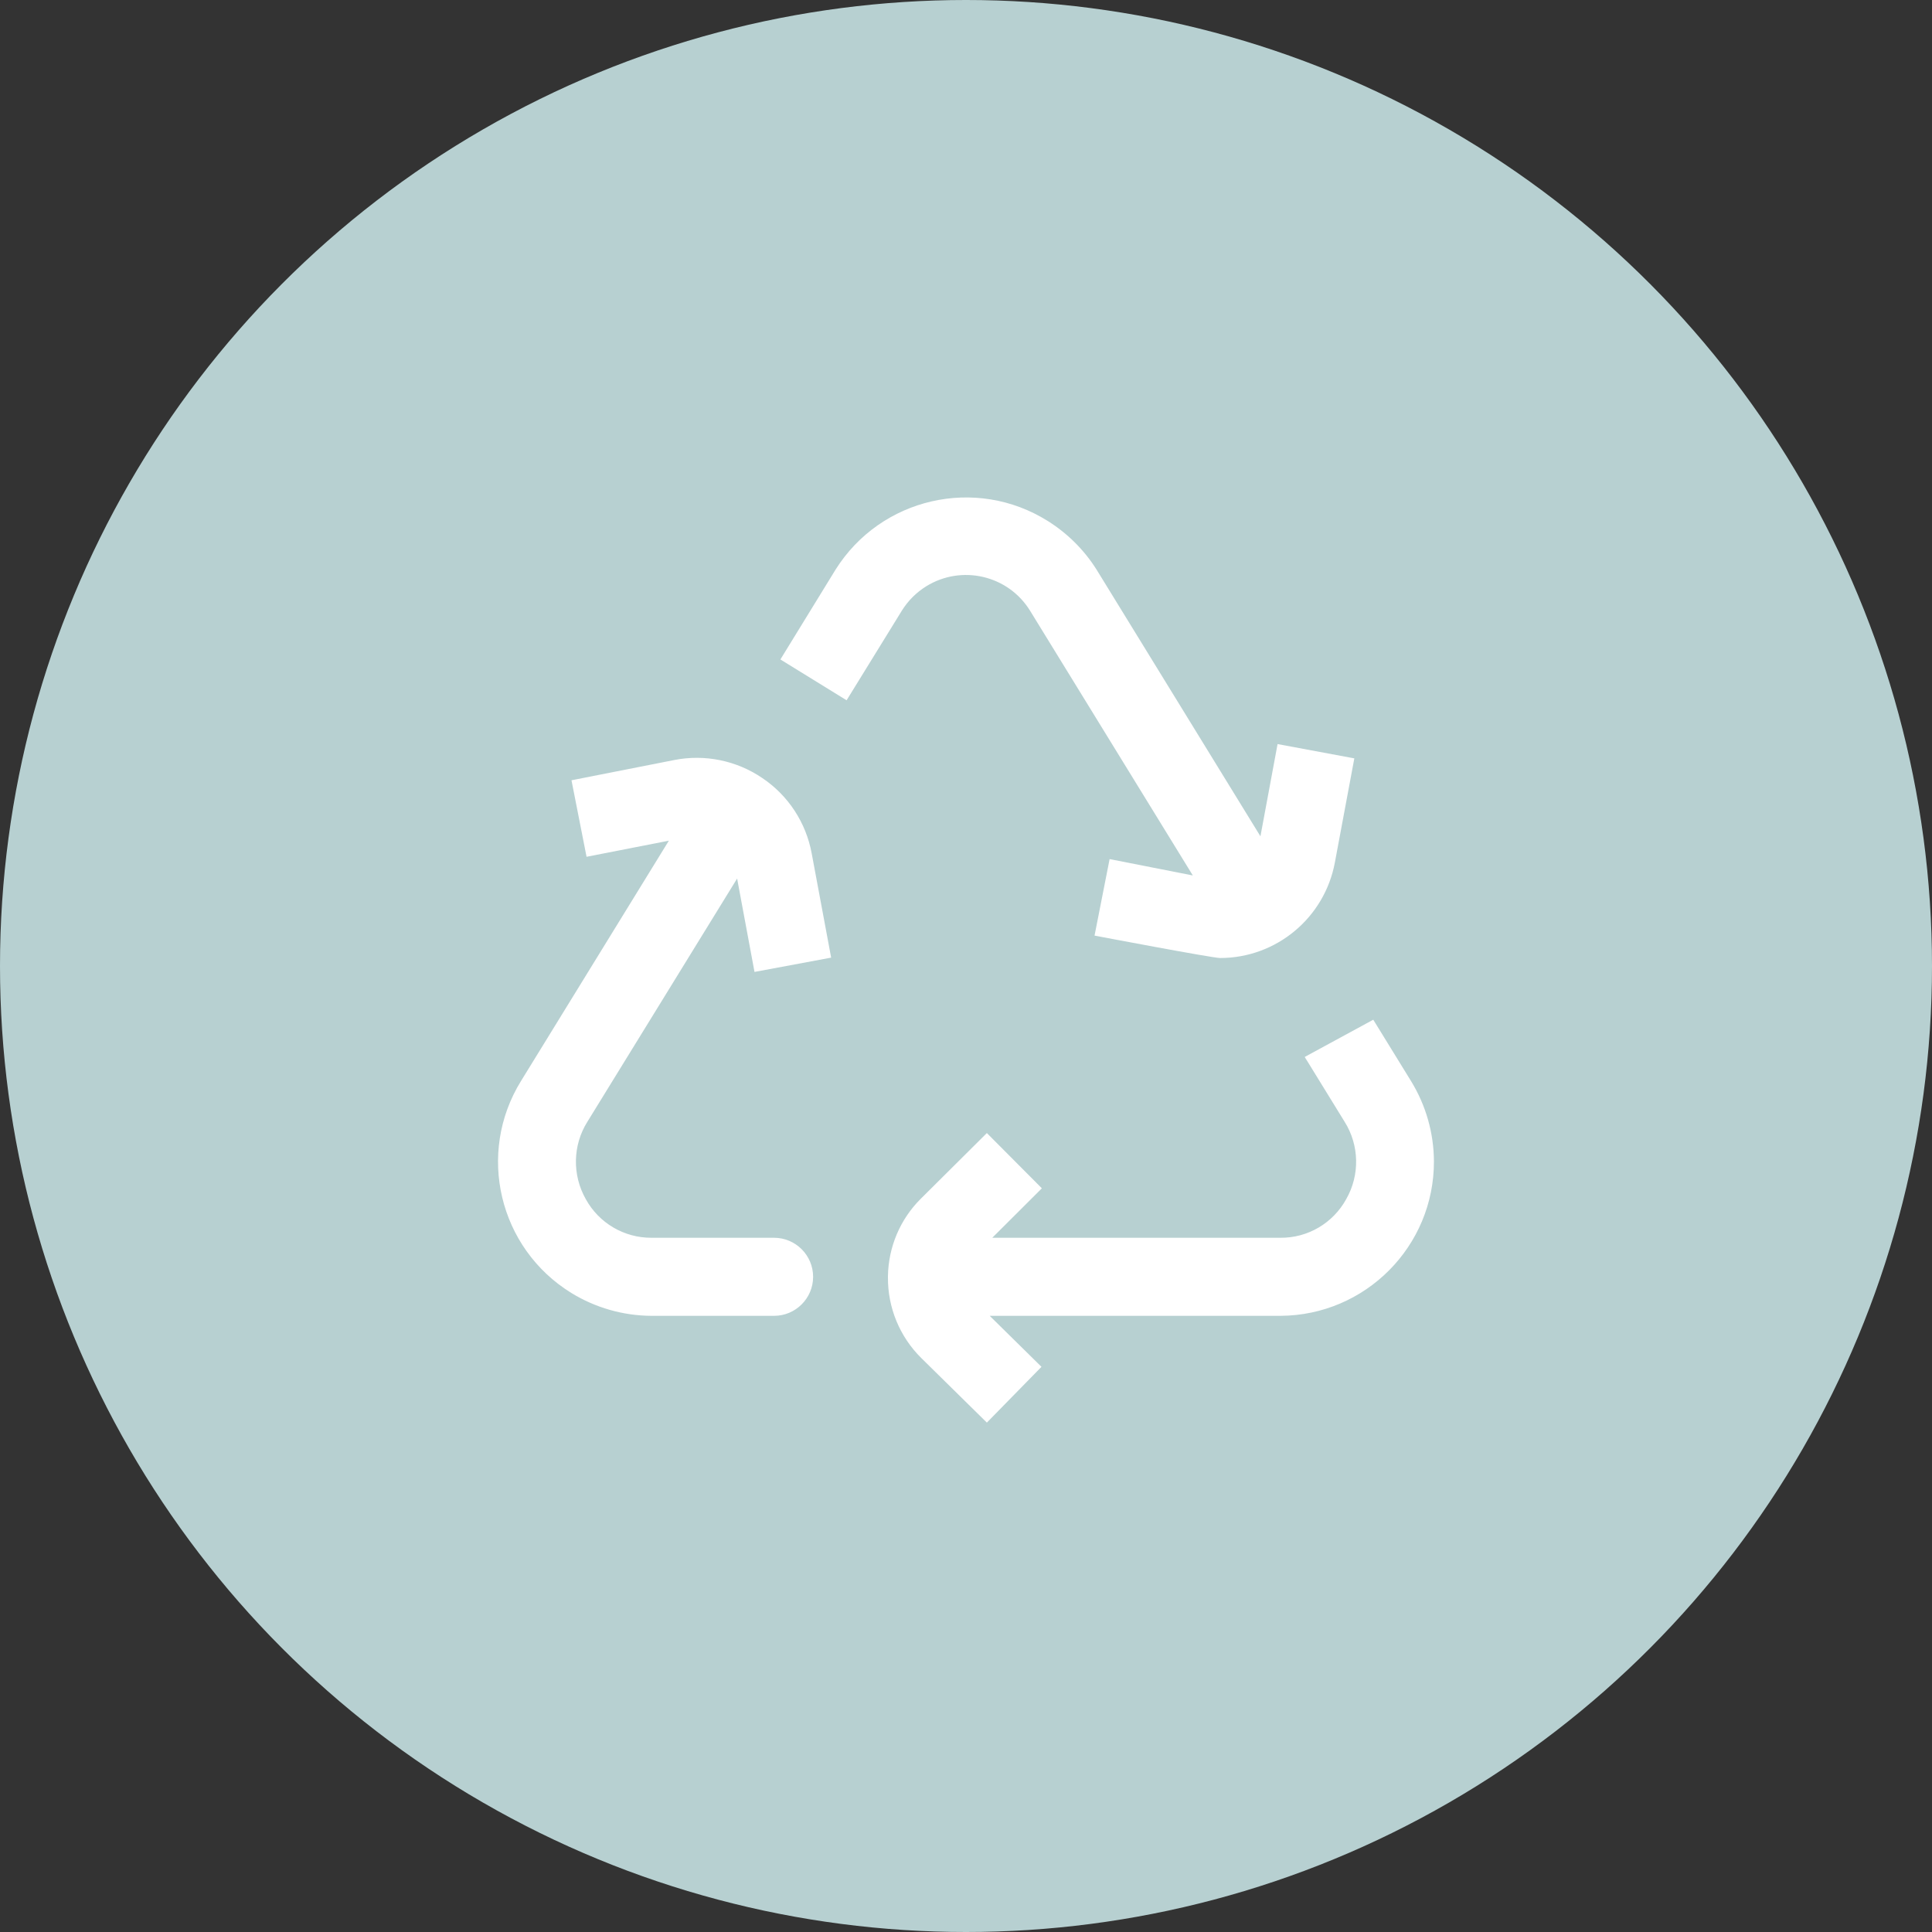
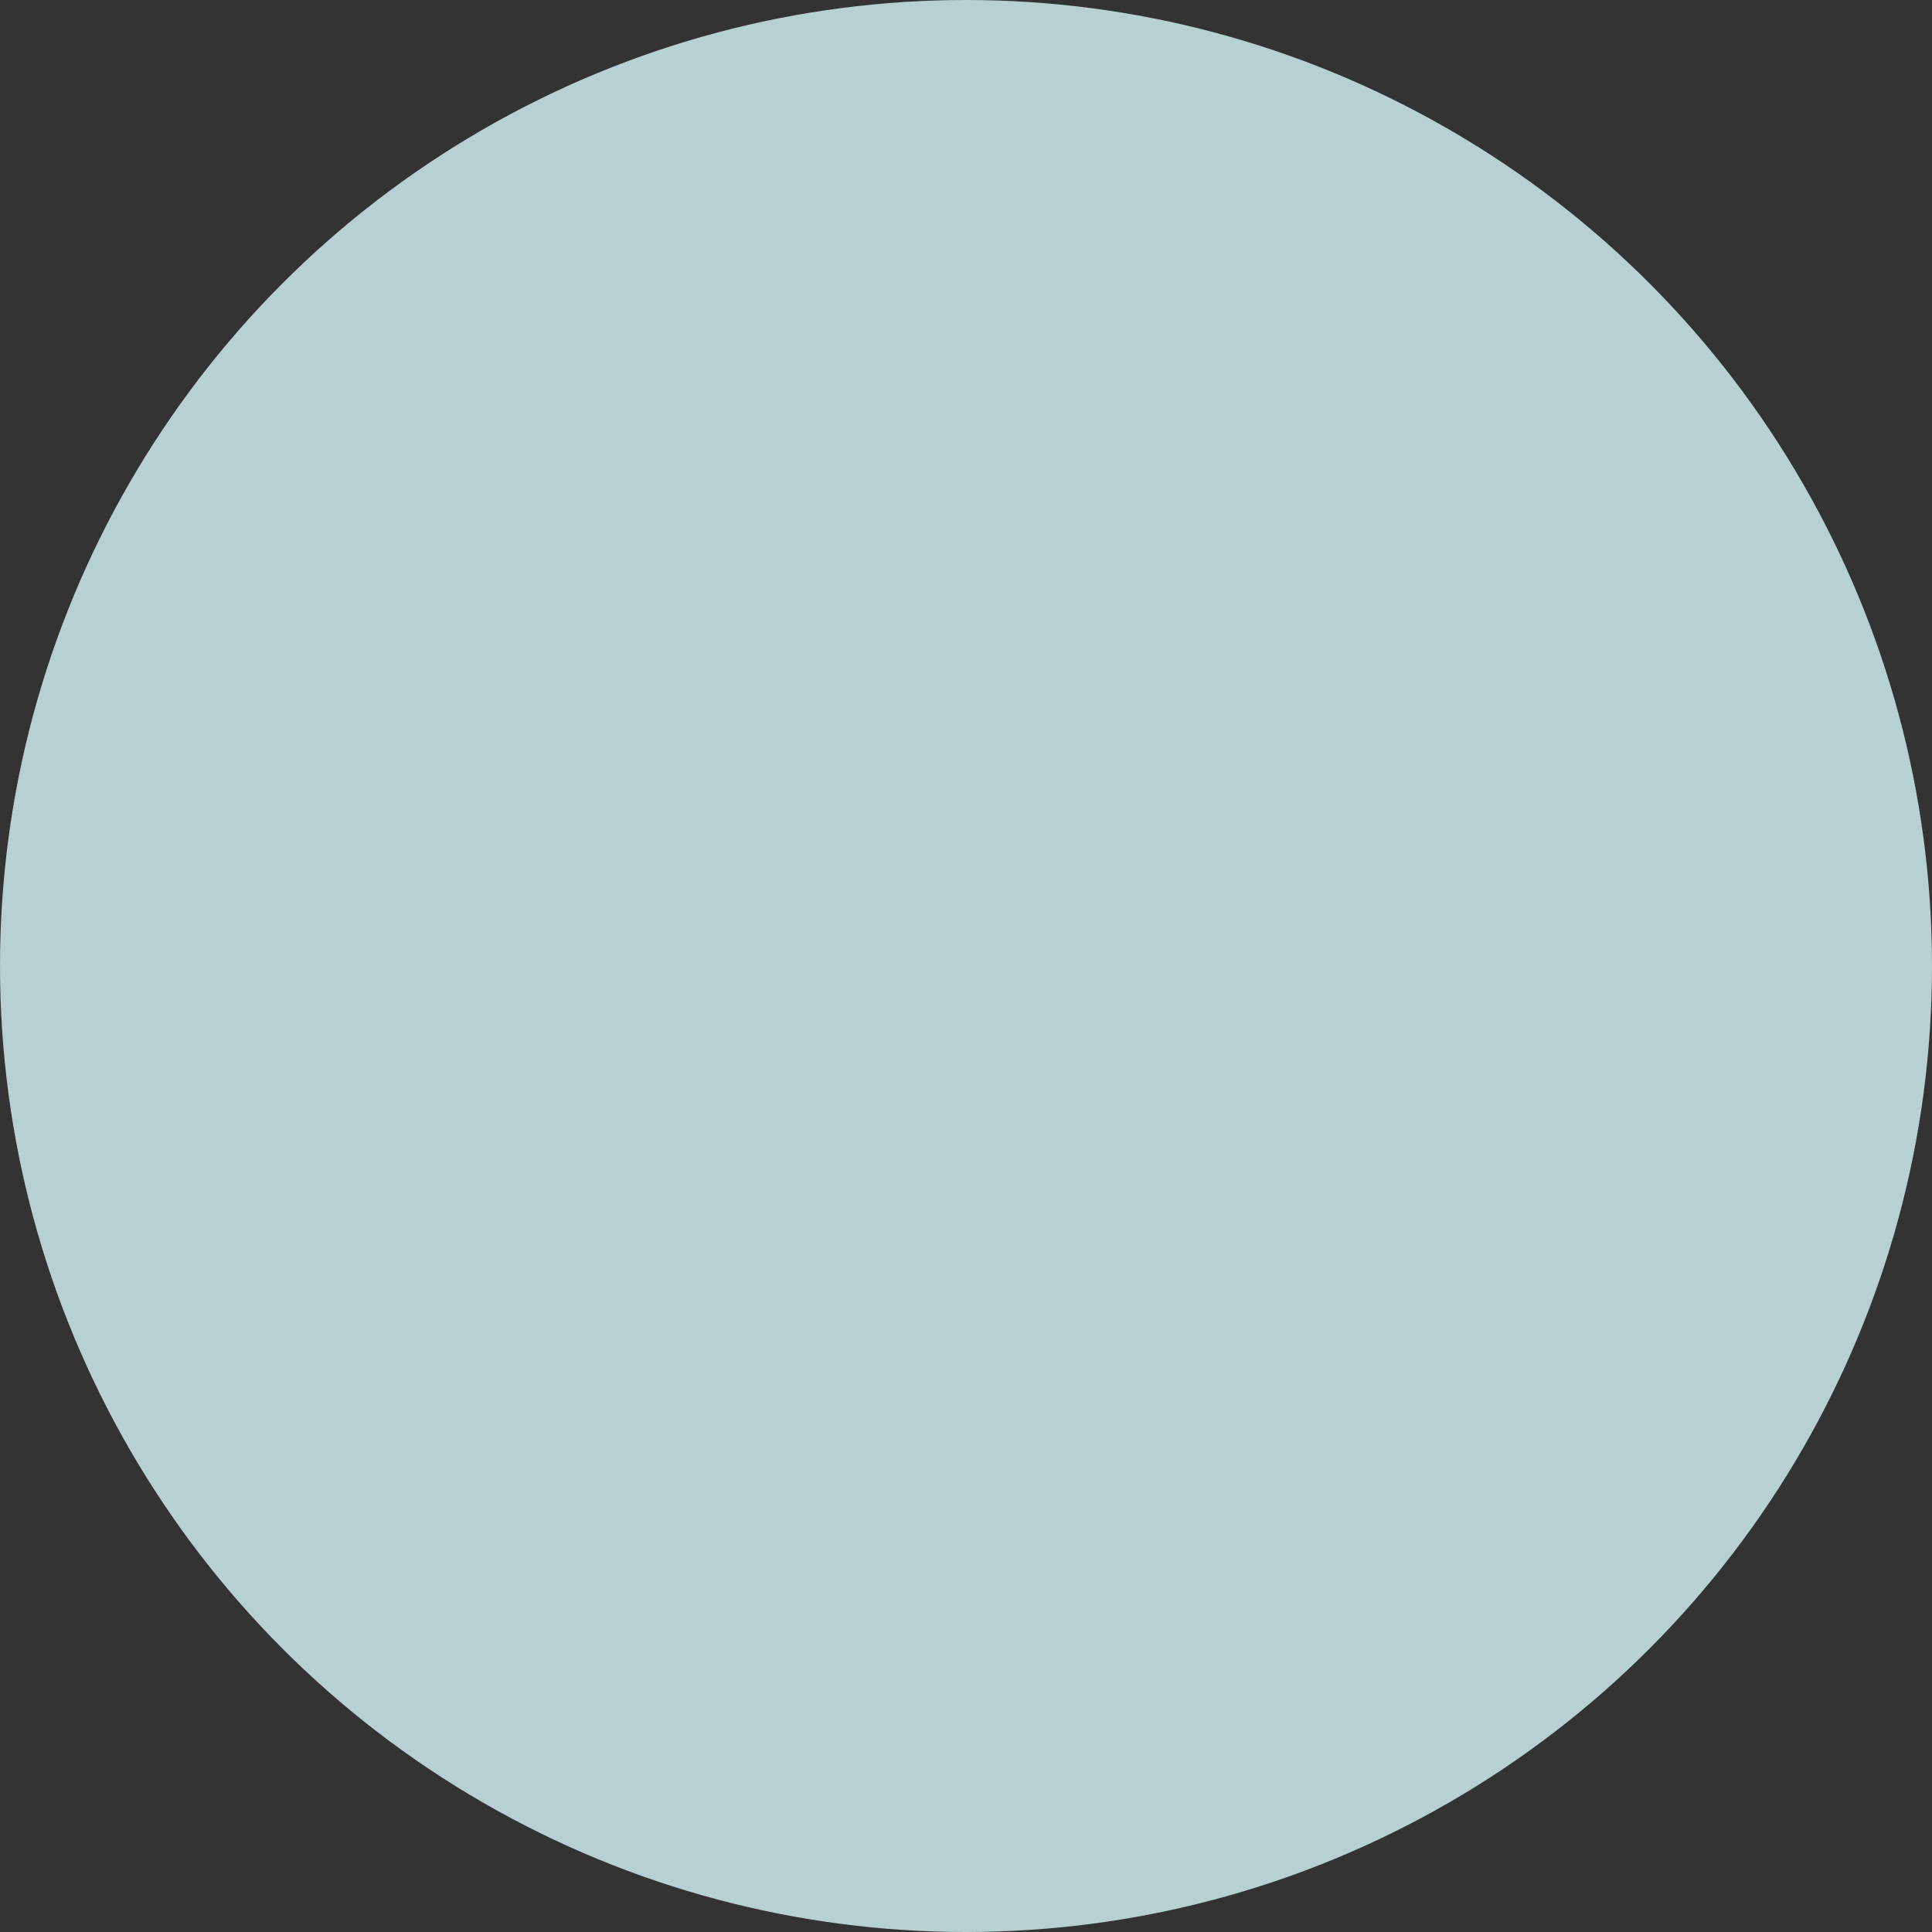
<svg xmlns="http://www.w3.org/2000/svg" id="Calque_1" data-name="Calque 1" viewBox="0 0 150 150">
  <rect x="0" y="0" width="150" height="150" fill="#333333" stroke="none" />
  <defs>
    <style>      .cls-1 {        fill: none;      }      .cls-1, .cls-2, .cls-3 {        stroke-width: 0px;      }      .cls-2 {        fill: #fff;      }      .cls-3 {        fill: #b7d0d1;      }    </style>
  </defs>
  <circle class="cls-3" cx="75" cy="75" r="75" />
-   <path class="cls-2" d="M99.19,57.77l-1.33,7.16-12.72-20.7c-.96-1.53-2.26-2.82-3.79-3.78-5.59-3.51-12.97-1.81-16.48,3.78l-4.28,6.97,5.14,3.17,4.29-6.96c.48-.77,1.12-1.41,1.89-1.89,2.75-1.7,6.36-.86,8.06,1.89l12.64,20.56-6.46-1.27-1.17,5.94s9.16,1.74,9.75,1.74c4.36,0,8.11-3.12,8.91-7.42l1.51-8.08-5.96-1.11ZM109.55,83.93l-2.93-4.76-5.32,2.89c.05.1.11.19.17.28l2.93,4.76c1.14,1.82,1.19,4.13.12,6-1.02,1.86-2.98,3.02-5.11,3h-22.37l3.85-3.84-4.27-4.29-5.13,5.1c-1.6,1.59-2.51,3.74-2.55,6v.1c-.02,2.36.92,4.62,2.59,6.27l5.09,5.01,4.24-4.33-4.02-3.96h22.57c6.6-.03,11.94-5.4,11.92-12-.01-2.2-.63-4.36-1.78-6.23ZM60.1,96.1h-9.52c-2.12.01-4.08-1.14-5.1-3-1.06-1.87-1.02-4.18.12-6l11.63-18.89,1.35,7.25,5.95-1.11-1.51-8.09c-.44-2.39-1.82-4.5-3.83-5.85-2.01-1.37-4.48-1.87-6.85-1.4l-7.97,1.57,1.17,5.94,6.39-1.25-11.48,18.66c-3.47,5.62-1.72,12.98,3.9,16.45,1.87,1.15,4.03,1.77,6.23,1.78h9.52c1.67,0,3.03-1.36,3.03-3.03s-1.36-3.03-3.03-3.03Z" />
-   <line class="cls-1" x1="65.73" y1="54.37" x2="60.59" y2="51.2" />
  <line class="cls-1" x1="106.62" y1="79.17" x2="101.3" y2="82.06" />
  <line class="cls-1" x1="80.89" y1="92.26" x2="76.62" y2="87.97" />
-   <line class="cls-1" x1="80.86" y1="106.12" x2="76.62" y2="110.45" />
  <line class="cls-1" x1="86.15" y1="66.7" x2="84.98" y2="72.64" />
-   <line class="cls-1" x1="105.15" y1="58.88" x2="99.19" y2="57.77" />
  <line class="cls-1" x1="45.54" y1="66.52" x2="44.37" y2="60.58" />
  <line class="cls-1" x1="64.53" y1="74.35" x2="58.58" y2="75.46" />
</svg>